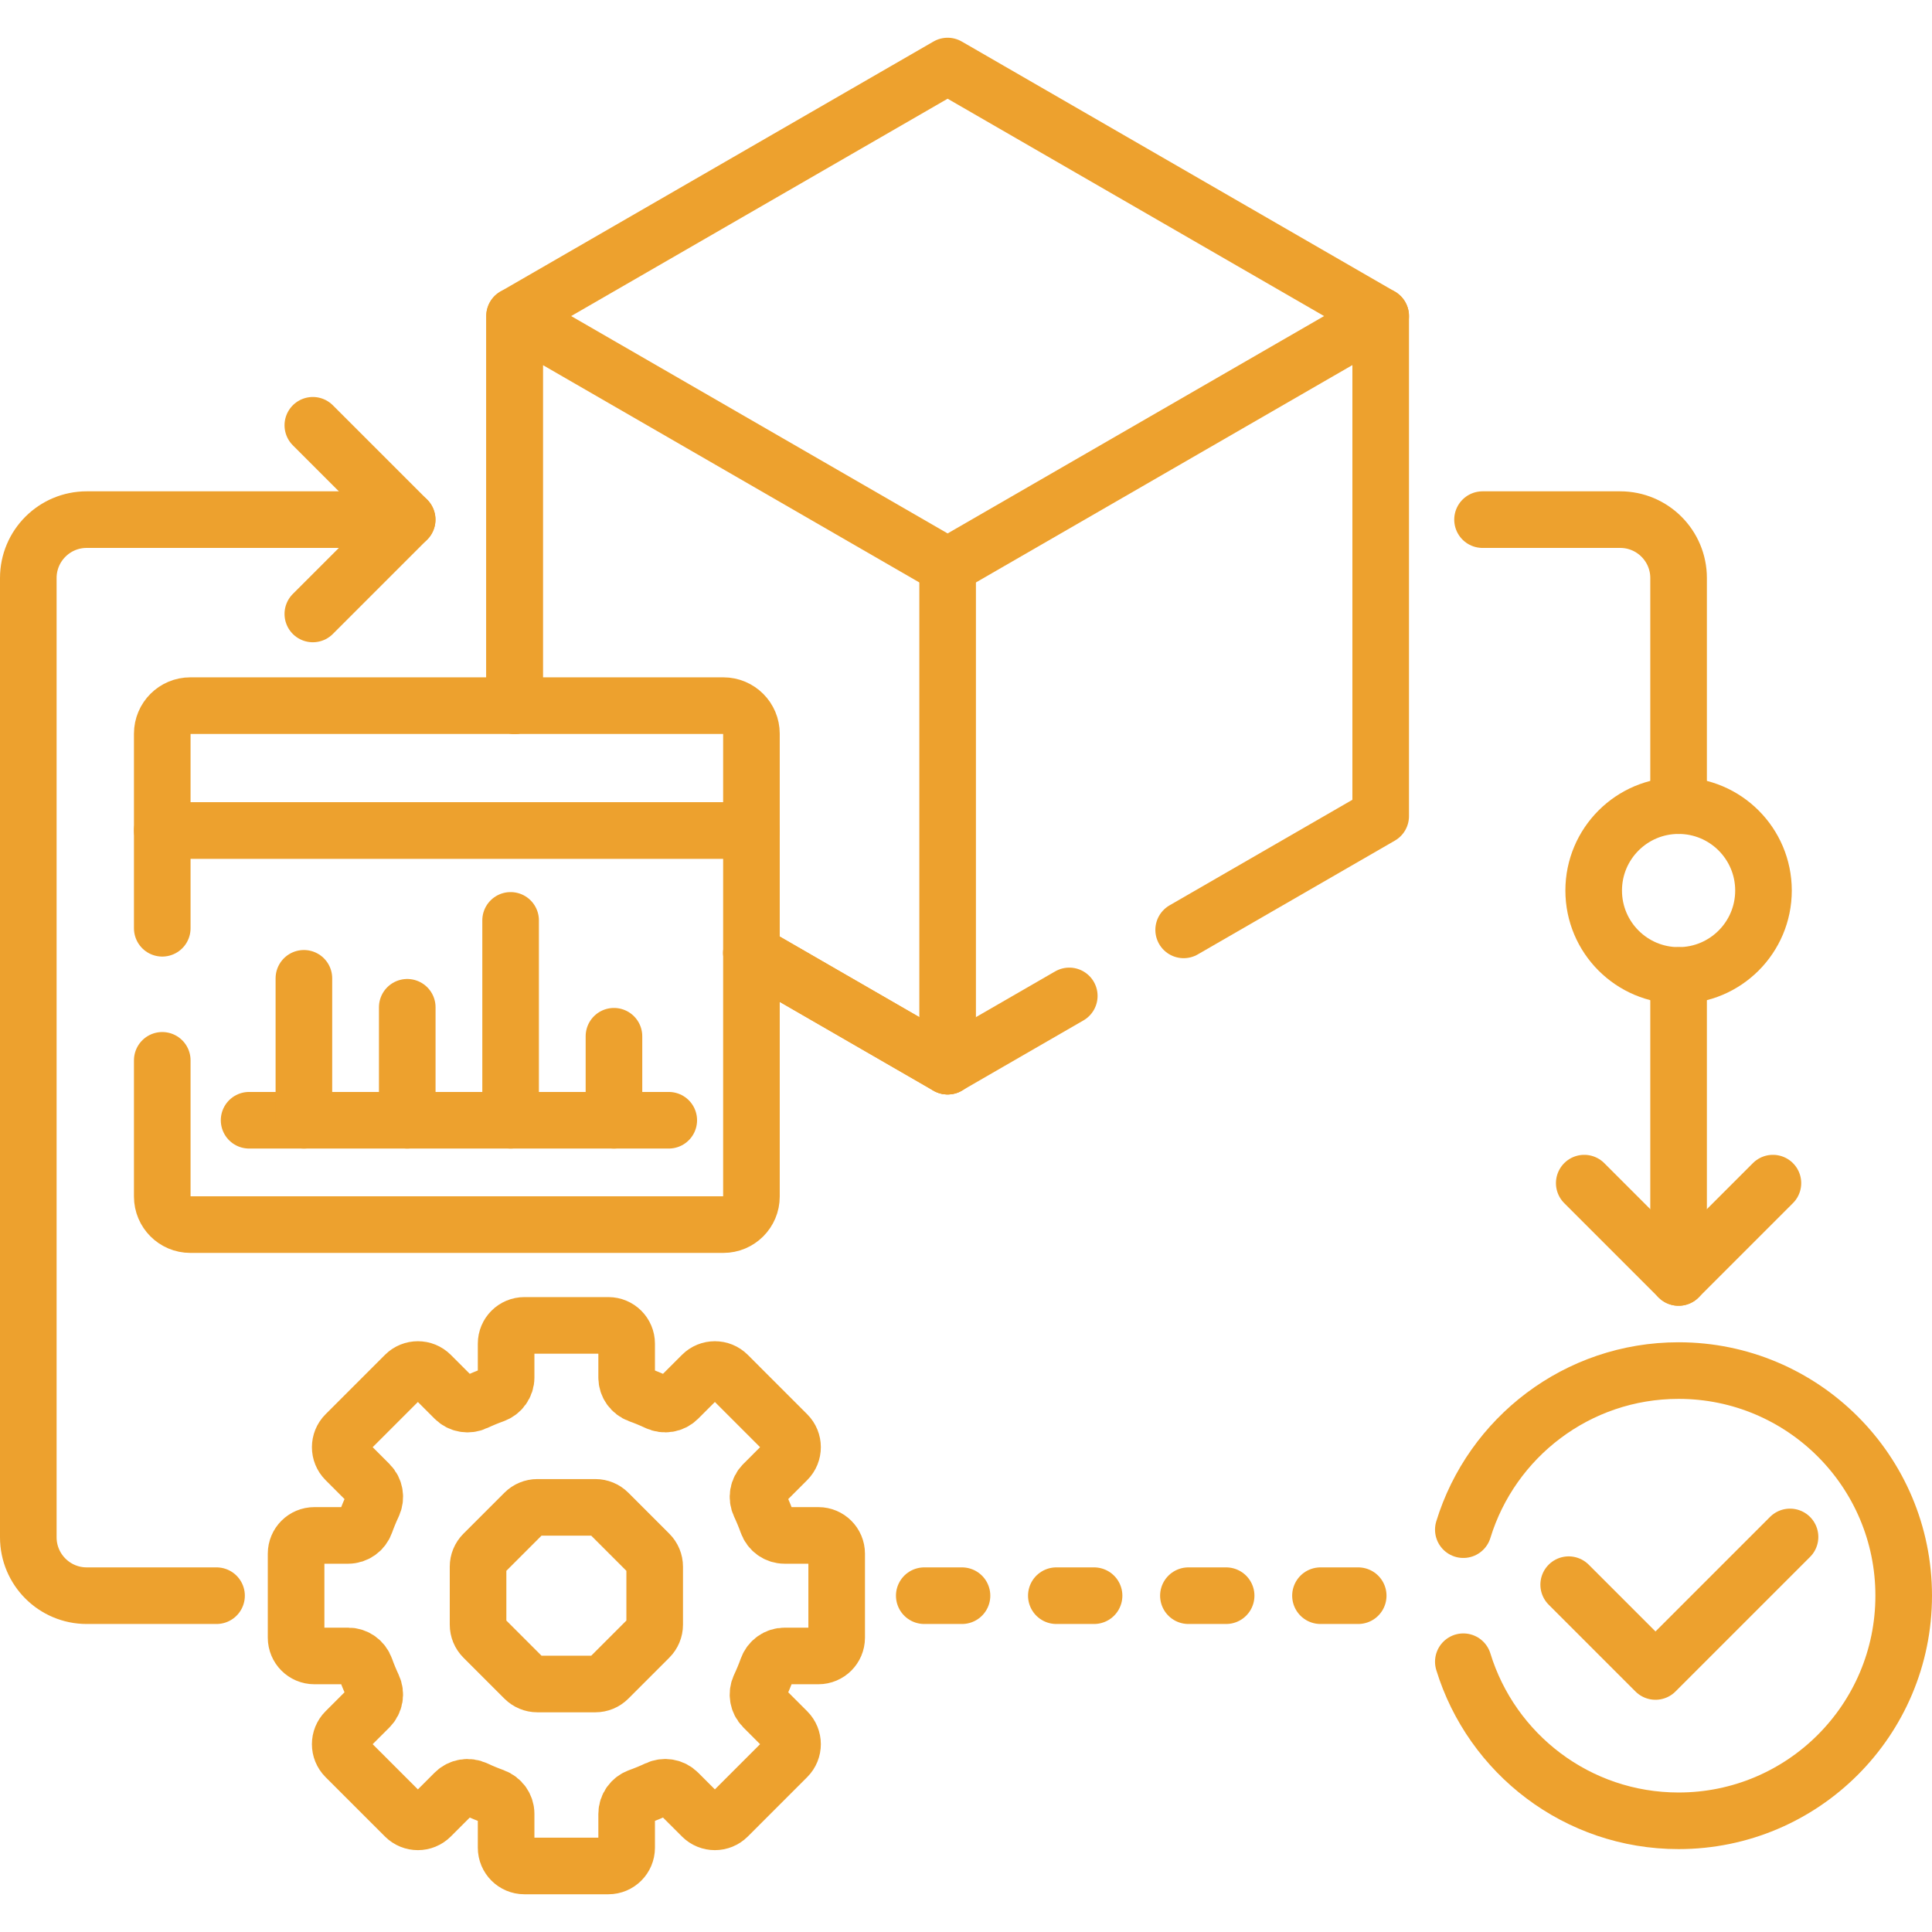
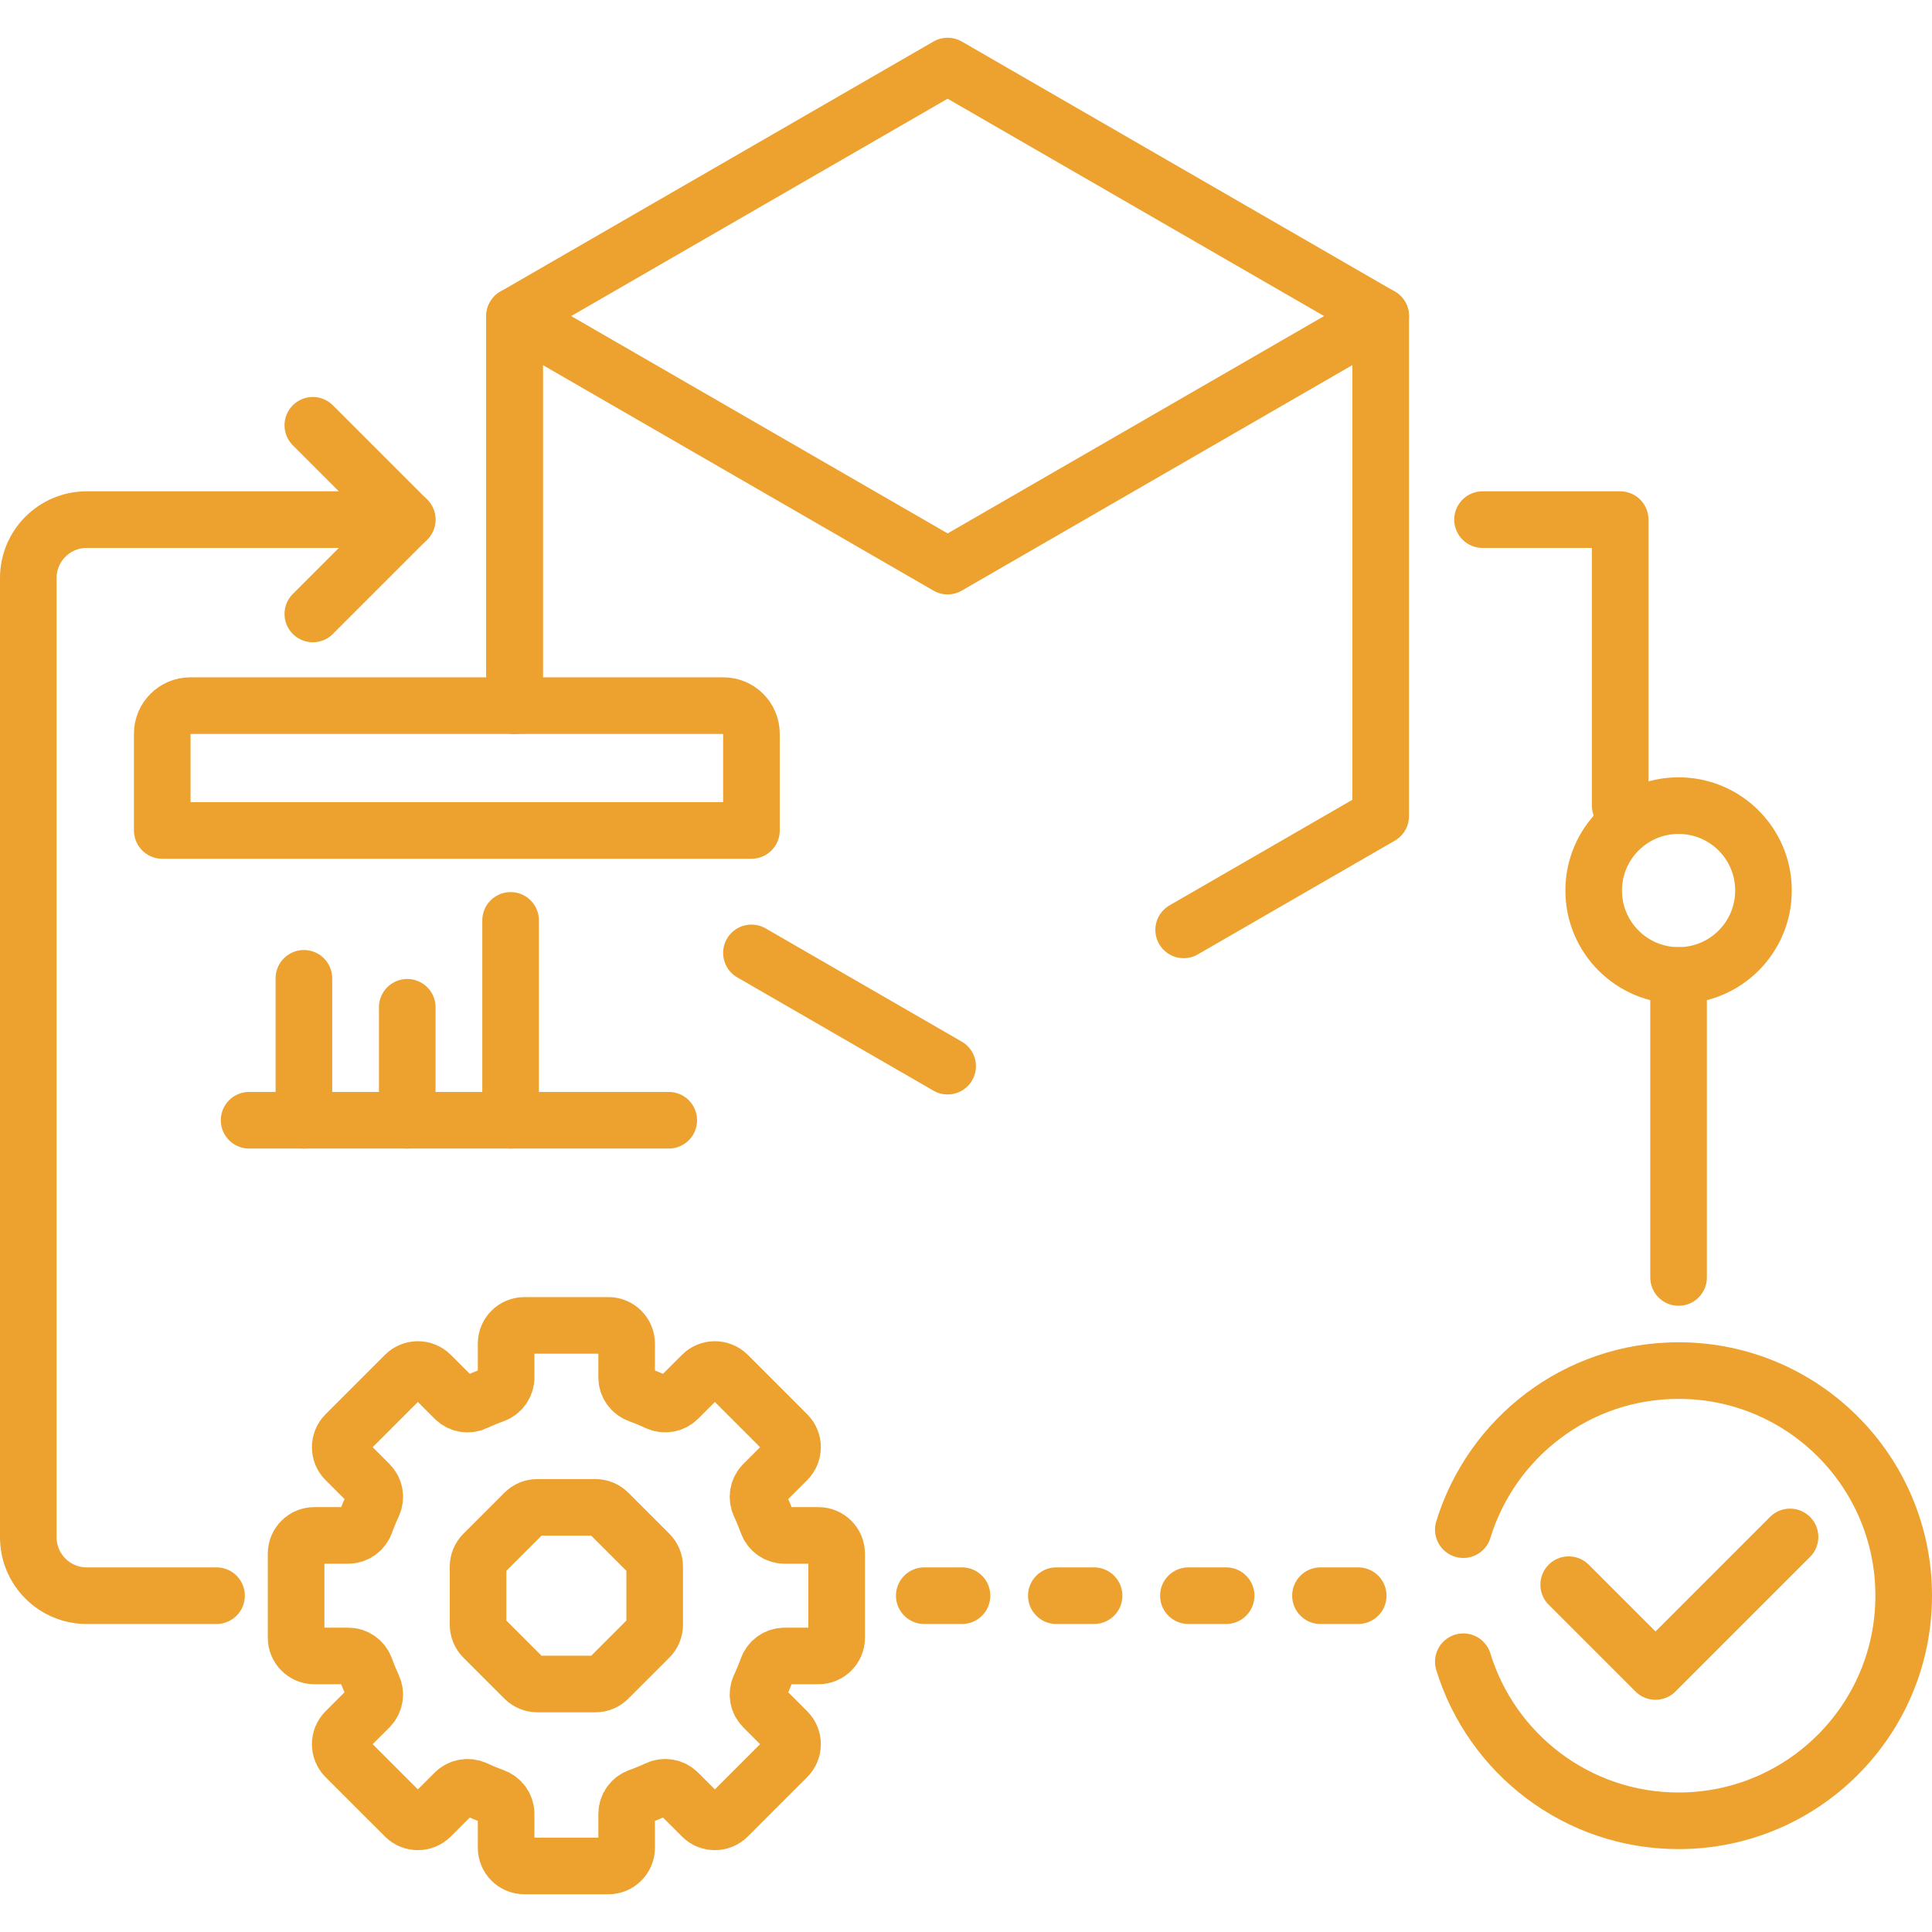
<svg xmlns="http://www.w3.org/2000/svg" version="1.1" id="Capa_1" x="0px" y="0px" viewBox="0 0 512 512" style="enable-background:new 0 0 512 512;" xml:space="preserve" width="300" height="300">
  <g width="100%" height="100%" transform="matrix(1,0,0,1,0,0)">
    <g>
      <g>
        <g>
          <g>
            <polyline style="stroke-linecap: round; stroke-linejoin: round; stroke-miterlimit: 10;" points="&#10;&#09;&#09;&#09;&#09;&#09;365.897,83.761 251.131,17.501 136.364,83.761 136.364,187 &#09;&#09;&#09;&#09;" fill="none" fill-opacity="1" stroke="#eda12e" stroke-opacity="1" data-original-stroke-color="#000000ff" stroke-width="15" data-original-stroke-width="15" />
            <line style="stroke-linecap: round; stroke-linejoin: round; stroke-miterlimit: 10;" x1="199.139" y1="252.525" x2="251.131" y2="282.542" fill="none" fill-opacity="1" stroke="#eda12e" stroke-opacity="1" data-original-stroke-color="#000000ff" stroke-width="15" data-original-stroke-width="15" />
-             <polyline style="stroke-linecap: round; stroke-linejoin: round; stroke-miterlimit: 10;" points="&#10;&#09;&#09;&#09;&#09;&#09;199.139,252.525 251.131,282.542 283.37,263.929 &#09;&#09;&#09;&#09;" fill="none" fill-opacity="1" stroke="#eda12e" stroke-opacity="1" data-original-stroke-color="#000000ff" stroke-width="15" data-original-stroke-width="15" />
            <polyline style="stroke-linecap: round; stroke-linejoin: round; stroke-miterlimit: 10;" points="&#10;&#09;&#09;&#09;&#09;&#09;313.681,246.429 365.897,216.282 365.897,83.761 251.131,150.022 136.364,83.761 136.364,83.761 136.364,187 &#09;&#09;&#09;&#09;" fill="none" fill-opacity="1" stroke="#eda12e" stroke-opacity="1" data-original-stroke-color="#000000ff" stroke-width="15" data-original-stroke-width="15" />
-             <line style="stroke-linecap: round; stroke-linejoin: round; stroke-miterlimit: 10;" x1="251.131" y1="150.022" x2="251.131" y2="282.542" fill="none" fill-opacity="1" stroke="#eda12e" stroke-opacity="1" data-original-stroke-color="#000000ff" stroke-width="15" data-original-stroke-width="15" />
          </g>
          <g>
            <path style="stroke-linecap: round; stroke-linejoin: round; stroke-miterlimit: 10;" d="&#10;&#09;&#09;&#09;&#09;&#09;M78.469,434.004v-22.262c0-2.673,2.167-4.84,4.84-4.84h8.96c2.053,0,3.863-1.303,4.558-3.235&#10;&#09;&#09;&#09;&#09;&#09;c0.599-1.667,1.273-3.298,2.02-4.889c0.872-1.857,0.514-4.055-0.937-5.506l-6.331-6.331c-1.89-1.89-1.89-4.954,0-6.844&#10;&#09;&#09;&#09;&#09;&#09;l15.742-15.742c1.89-1.89,4.954-1.89,6.844,0l6.331,6.331c1.451,1.451,3.649,1.809,5.506,0.937&#10;&#09;&#09;&#09;&#09;&#09;c1.59-0.747,3.222-1.421,4.889-2.02c1.932-0.694,3.235-2.505,3.235-4.558v-8.96c0-2.673,2.167-4.84,4.84-4.84h22.262&#10;&#09;&#09;&#09;&#09;&#09;c2.673,0,4.84,2.167,4.84,4.84v8.96c0,2.053,1.303,3.863,3.235,4.558c1.667,0.599,3.298,1.273,4.889,2.02&#10;&#09;&#09;&#09;&#09;&#09;c1.857,0.872,4.055,0.514,5.506-0.937l6.331-6.331c1.89-1.89,4.954-1.89,6.844,0l15.742,15.742c1.89,1.89,1.89,4.954,0,6.844&#10;&#09;&#09;&#09;&#09;&#09;l-6.331,6.331c-1.451,1.451-1.809,3.649-0.937,5.506c0.747,1.59,1.421,3.221,2.02,4.889c0.694,1.932,2.505,3.235,4.558,3.235&#10;&#09;&#09;&#09;&#09;&#09;h8.96c2.673,0,4.84,2.167,4.84,4.84v22.262c0,2.673-2.167,4.84-4.84,4.84h-8.96c-2.053,0-3.863,1.303-4.558,3.235&#10;&#09;&#09;&#09;&#09;&#09;c-0.599,1.667-1.273,3.298-2.02,4.889c-0.872,1.857-0.514,4.055,0.937,5.506l6.331,6.331c1.89,1.89,1.89,4.954,0,6.844&#10;&#09;&#09;&#09;&#09;&#09;l-15.742,15.742c-1.89,1.89-4.954,1.89-6.844,0l-6.331-6.331c-1.451-1.451-3.649-1.809-5.506-0.937&#10;&#09;&#09;&#09;&#09;&#09;c-1.59,0.747-3.221,1.421-4.889,2.02c-1.932,0.694-3.235,2.505-3.235,4.558v8.96c0,2.673-2.167,4.84-4.84,4.84h-22.262&#10;&#09;&#09;&#09;&#09;&#09;c-2.673,0-4.84-2.167-4.84-4.84v-8.96c0-2.053-1.303-3.863-3.235-4.558c-1.667-0.599-3.298-1.273-4.889-2.02&#10;&#09;&#09;&#09;&#09;&#09;c-1.857-0.872-4.055-0.514-5.506,0.937l-6.331,6.331c-1.89,1.89-4.954,1.89-6.844,0L91.577,465.65&#10;&#09;&#09;&#09;&#09;&#09;c-1.89-1.89-1.89-4.954,0-6.844l6.331-6.331c1.451-1.451,1.809-3.649,0.937-5.506c-0.747-1.59-1.421-3.221-2.02-4.889&#10;&#09;&#09;&#09;&#09;&#09;c-0.694-1.932-2.505-3.235-4.558-3.235h-8.96C80.636,438.844,78.469,436.677,78.469,434.004z" fill="none" fill-opacity="1" stroke="#eda12e" stroke-opacity="1" data-original-stroke-color="#000000ff" stroke-width="15" data-original-stroke-width="15" />
            <path style="stroke-linecap: round; stroke-linejoin: round; stroke-miterlimit: 10;" d="&#10;&#09;&#09;&#09;&#09;&#09;M142.405,399.469h15.38c1.284,0,2.515,0.51,3.422,1.417l10.875,10.875c0.908,0.908,1.417,2.139,1.417,3.422v15.38&#10;&#09;&#09;&#09;&#09;&#09;c0,1.284-0.51,2.514-1.417,3.422l-10.875,10.875c-0.908,0.908-2.139,1.417-3.422,1.417h-15.38c-1.284,0-2.514-0.51-3.422-1.417&#10;&#09;&#09;&#09;&#09;&#09;l-10.875-10.875c-0.908-0.908-1.417-2.139-1.417-3.422v-15.38c0-1.284,0.51-2.514,1.417-3.422l10.875-10.875&#10;&#09;&#09;&#09;&#09;&#09;C139.891,399.979,141.122,399.469,142.405,399.469z" fill="none" fill-opacity="1" stroke="#eda12e" stroke-opacity="1" data-original-stroke-color="#000000ff" stroke-width="15" data-original-stroke-width="15" />
          </g>
          <line style="stroke-linecap: round; stroke-linejoin: round; stroke-miterlimit: 10; stroke-dasharray: 10, 25;" x1="244.939" y1="422.873" x2="369.714" y2="422.873" fill="none" fill-opacity="1" stroke="#eda12e" stroke-opacity="1" data-original-stroke-color="#000000ff" stroke-width="15" data-original-stroke-width="15" />
          <g>
            <path style="stroke-linecap: round; stroke-linejoin: round; stroke-miterlimit: 10;" d="&#10;&#09;&#09;&#09;&#09;&#09;M57.386,422.873H22.979c-8.549,0-15.479-6.93-15.479-15.479V153.183c0-8.549,6.93-15.479,15.479-15.479h84.924" fill="none" fill-opacity="1" stroke="#eda12e" stroke-opacity="1" data-original-stroke-color="#000000ff" stroke-width="15" data-original-stroke-width="15" />
            <g>
              <polyline style="stroke-linecap: round; stroke-linejoin: round; stroke-miterlimit: 10;" points="&#10;&#09;&#09;&#09;&#09;&#09;&#09;82.903,162.705 107.903,137.705 82.903,112.705 &#09;&#09;&#09;&#09;&#09;" fill="none" fill-opacity="1" stroke="#eda12e" stroke-opacity="1" data-original-stroke-color="#000000ff" stroke-width="15" data-original-stroke-width="15" />
            </g>
          </g>
          <g>
            <line style="stroke-linecap: round; stroke-linejoin: round; stroke-miterlimit: 10;" x1="444.842" y1="258.5" x2="444.842" y2="338.542" fill="none" fill-opacity="1" stroke="#eda12e" stroke-opacity="1" data-original-stroke-color="#000000ff" stroke-width="15" data-original-stroke-width="15" />
-             <path style="stroke-linecap: round; stroke-linejoin: round; stroke-miterlimit: 10;" d="&#10;&#09;&#09;&#09;&#09;&#09;M392.887,137.705h36.476c8.549,0,15.479,6.93,15.479,15.479V213.5" fill="none" fill-opacity="1" stroke="#eda12e" stroke-opacity="1" data-original-stroke-color="#000000ff" stroke-width="15" data-original-stroke-width="15" />
+             <path style="stroke-linecap: round; stroke-linejoin: round; stroke-miterlimit: 10;" d="&#10;&#09;&#09;&#09;&#09;&#09;M392.887,137.705h36.476V213.5" fill="none" fill-opacity="1" stroke="#eda12e" stroke-opacity="1" data-original-stroke-color="#000000ff" stroke-width="15" data-original-stroke-width="15" />
            <g>
-               <polyline style="stroke-linecap: round; stroke-linejoin: round; stroke-miterlimit: 10;" points="&#10;&#09;&#09;&#09;&#09;&#09;&#09;419.842,313.542 444.842,338.542 469.842,313.542 &#09;&#09;&#09;&#09;&#09;" fill="none" fill-opacity="1" stroke="#eda12e" stroke-opacity="1" data-original-stroke-color="#000000ff" stroke-width="15" data-original-stroke-width="15" />
-             </g>
+               </g>
          </g>
          <g>
            <path style="stroke-linecap: round; stroke-linejoin: round; stroke-miterlimit: 10;" d="&#10;&#09;&#09;&#09;&#09;&#09;M387.797,440.373c7.479,24.408,30.186,42.158,57.044,42.158c32.948,0,59.658-26.71,59.658-59.658s-26.71-59.658-59.658-59.658&#10;&#09;&#09;&#09;&#09;&#09;c-26.858,0-49.565,17.75-57.044,42.158" fill="none" fill-opacity="1" stroke="#eda12e" stroke-opacity="1" data-original-stroke-color="#000000ff" stroke-width="15" data-original-stroke-width="15" />
            <polyline style="stroke-linecap: round; stroke-linejoin: round; stroke-miterlimit: 10;" points="&#10;&#09;&#09;&#09;&#09;&#09;415.718,419.955 438.721,442.958 474.376,407.303 &#09;&#09;&#09;&#09;" fill="none" fill-opacity="1" stroke="#eda12e" stroke-opacity="1" data-original-stroke-color="#000000ff" stroke-width="15" data-original-stroke-width="15" />
          </g>
          <g>
-             <path style="stroke-linecap: round; stroke-linejoin: round; stroke-miterlimit: 10;" d="&#10;&#09;&#09;&#09;&#09;&#09;M43,281v36.099c0,4.106,3.329,7.435,7.435,7.435h141.268c4.106,0,7.435-3.329,7.435-7.435v-97.021H43V246" fill="none" fill-opacity="1" stroke="#eda12e" stroke-opacity="1" data-original-stroke-color="#000000ff" stroke-width="15" data-original-stroke-width="15" />
            <path style="stroke-linecap: round; stroke-linejoin: round; stroke-miterlimit: 10;" d="&#10;&#09;&#09;&#09;&#09;&#09;M199.139,220.078H43v-25.643c0-4.106,3.329-7.435,7.435-7.435h141.268c4.106,0,7.435,3.329,7.435,7.435V220.078z" fill="none" fill-opacity="1" stroke="#eda12e" stroke-opacity="1" data-original-stroke-color="#000000ff" stroke-width="15" data-original-stroke-width="15" />
            <line style="stroke-linecap: round; stroke-linejoin: round; stroke-miterlimit: 10;" x1="66.014" y1="296.877" x2="177.229" y2="296.877" fill="none" fill-opacity="1" stroke="#eda12e" stroke-opacity="1" data-original-stroke-color="#000000ff" stroke-width="15" data-original-stroke-width="15" />
            <g>
              <line style="stroke-linecap: round; stroke-linejoin: round; stroke-miterlimit: 10;" x1="80.536" y1="259.264" x2="80.536" y2="296.877" fill="none" fill-opacity="1" stroke="#eda12e" stroke-opacity="1" data-original-stroke-color="#000000ff" stroke-width="15" data-original-stroke-width="15" />
              <line style="stroke-linecap: round; stroke-linejoin: round; stroke-miterlimit: 10;" x1="107.926" y1="266.94" x2="107.926" y2="296.877" fill="none" fill-opacity="1" stroke="#eda12e" stroke-opacity="1" data-original-stroke-color="#000000ff" stroke-width="15" data-original-stroke-width="15" />
              <line style="stroke-linecap: round; stroke-linejoin: round; stroke-miterlimit: 10;" x1="135.316" y1="243.912" x2="135.316" y2="296.877" fill="none" fill-opacity="1" stroke="#eda12e" stroke-opacity="1" data-original-stroke-color="#000000ff" stroke-width="15" data-original-stroke-width="15" />
-               <line style="stroke-linecap: round; stroke-linejoin: round; stroke-miterlimit: 10;" x1="162.706" y1="274.616" x2="162.706" y2="296.877" fill="none" fill-opacity="1" stroke="#eda12e" stroke-opacity="1" data-original-stroke-color="#000000ff" stroke-width="15" data-original-stroke-width="15" />
            </g>
          </g>
        </g>
        <circle style="stroke-linecap: round; stroke-linejoin: round; stroke-miterlimit: 10;" cx="444.842" cy="236" r="22.5" fill="none" fill-opacity="1" stroke="#eda12e" stroke-opacity="1" data-original-stroke-color="#000000ff" stroke-width="15" data-original-stroke-width="15" />
      </g>
    </g>
  </g>
</svg>